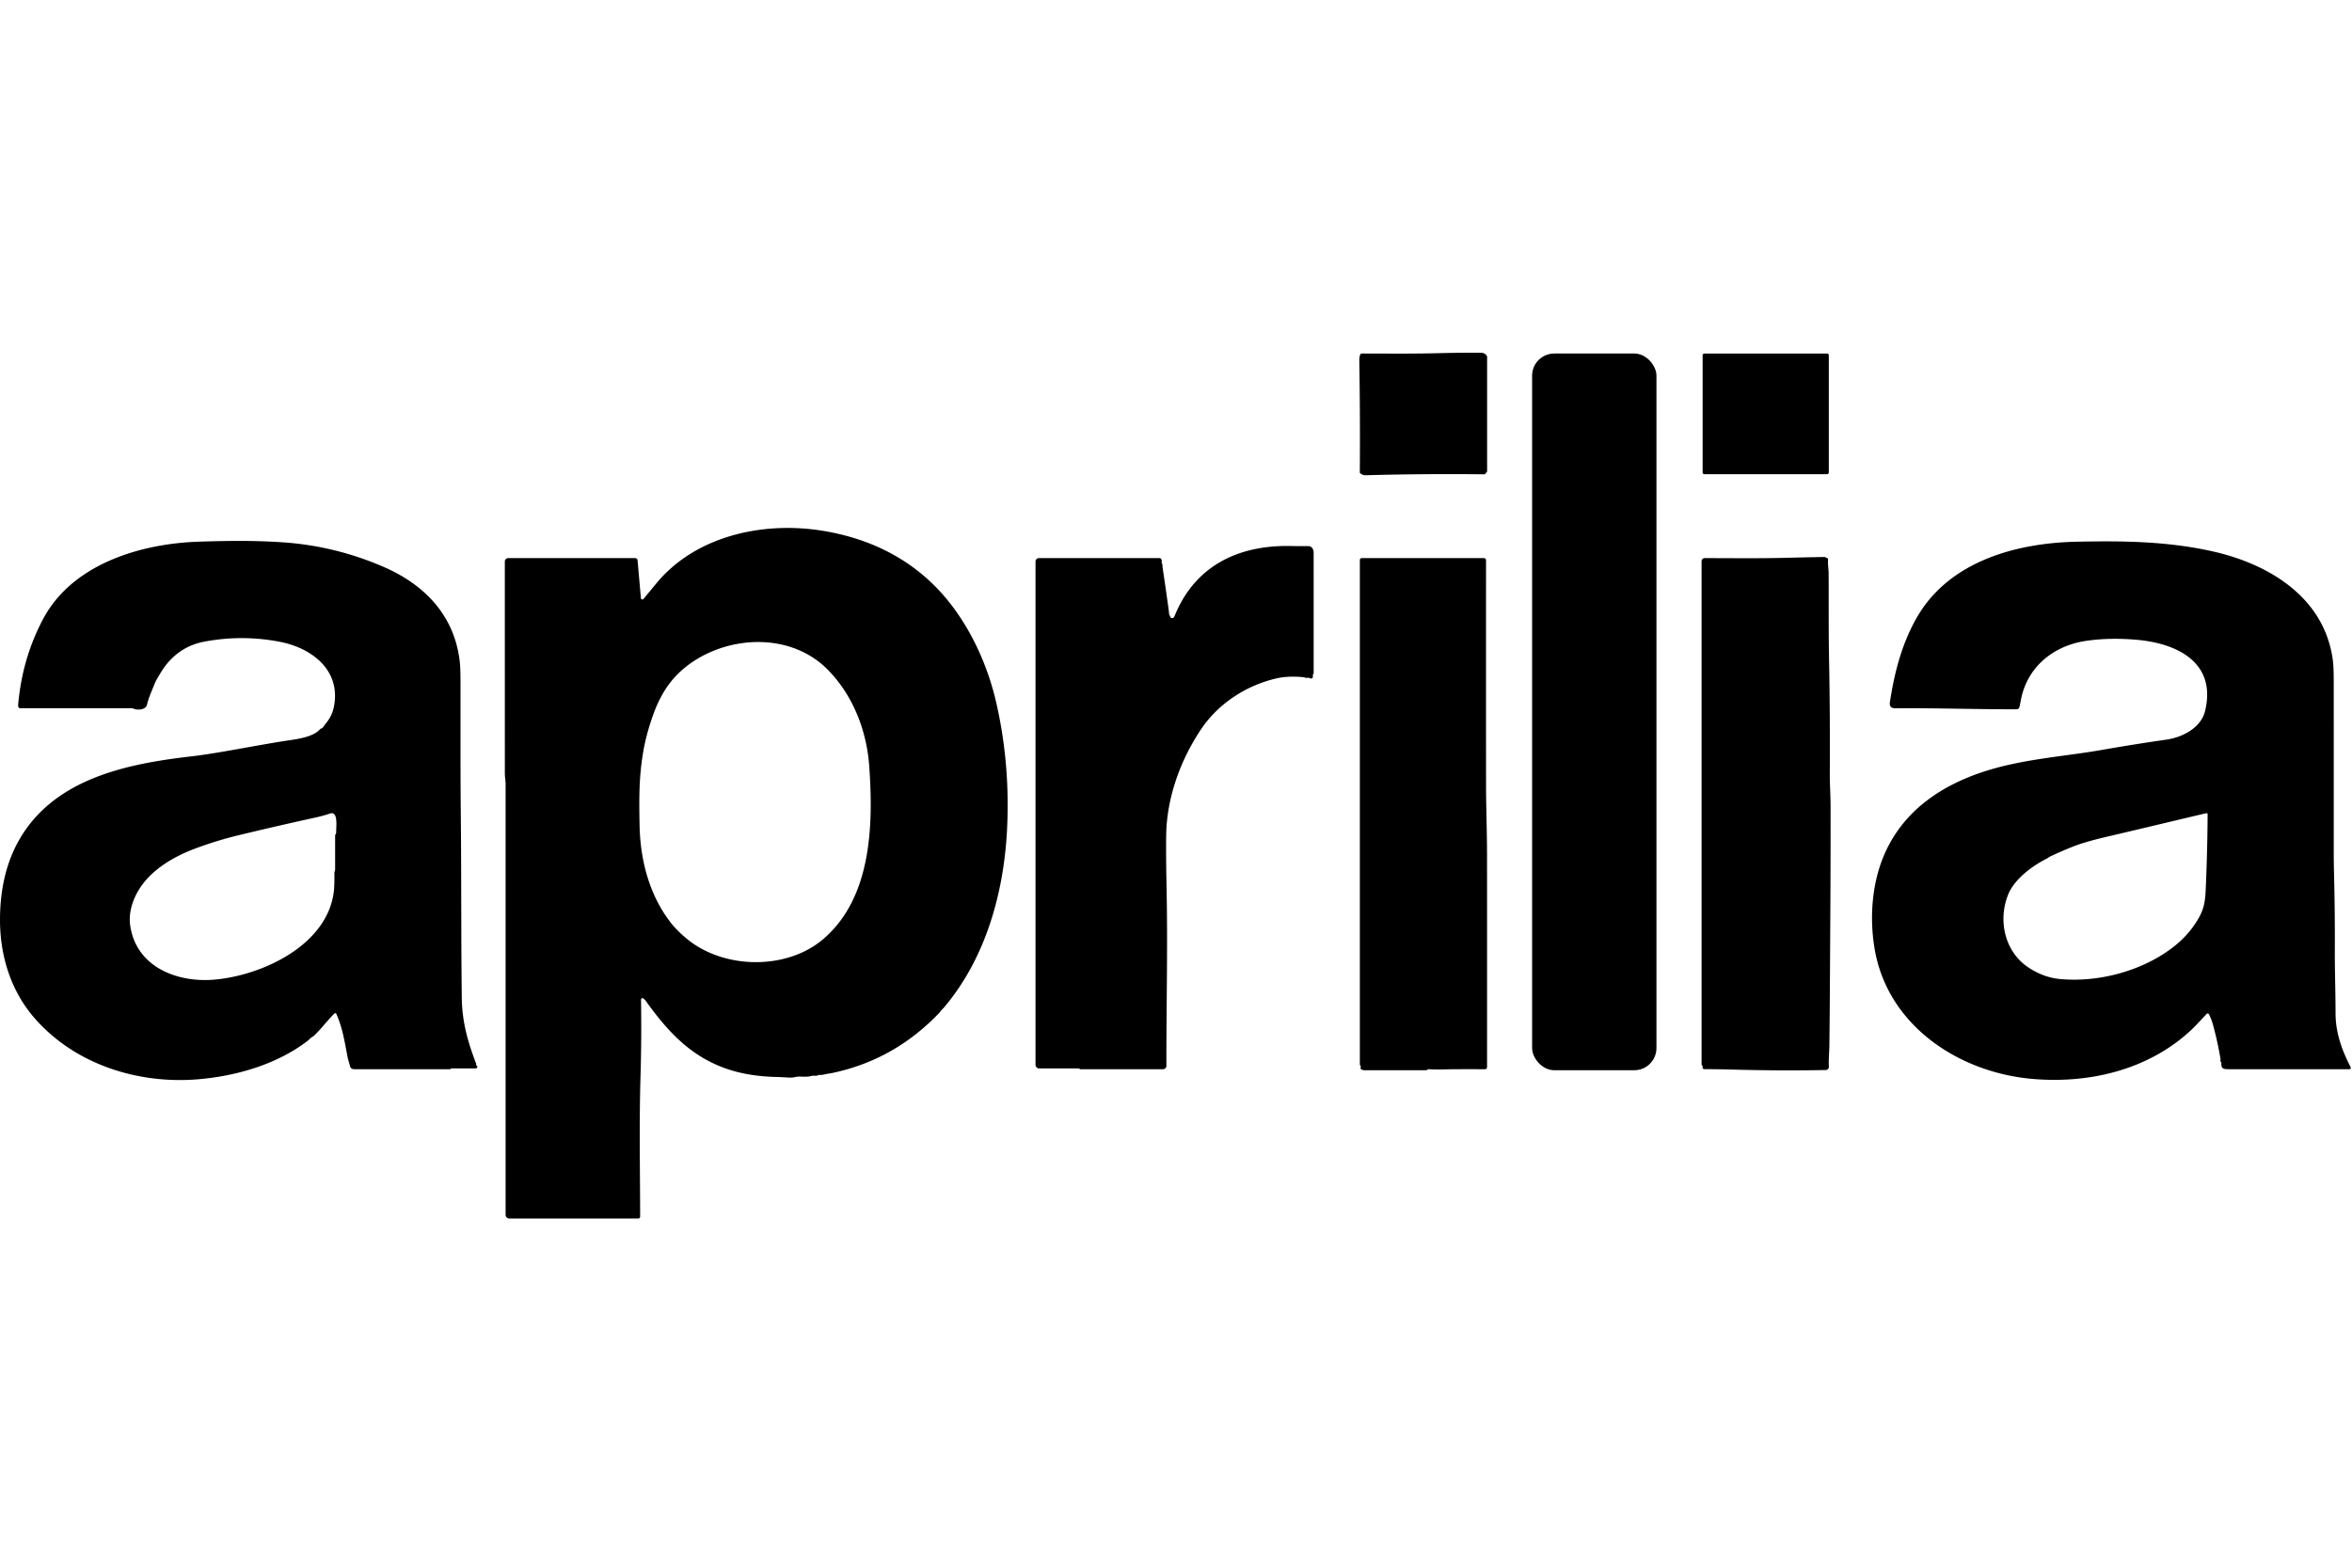
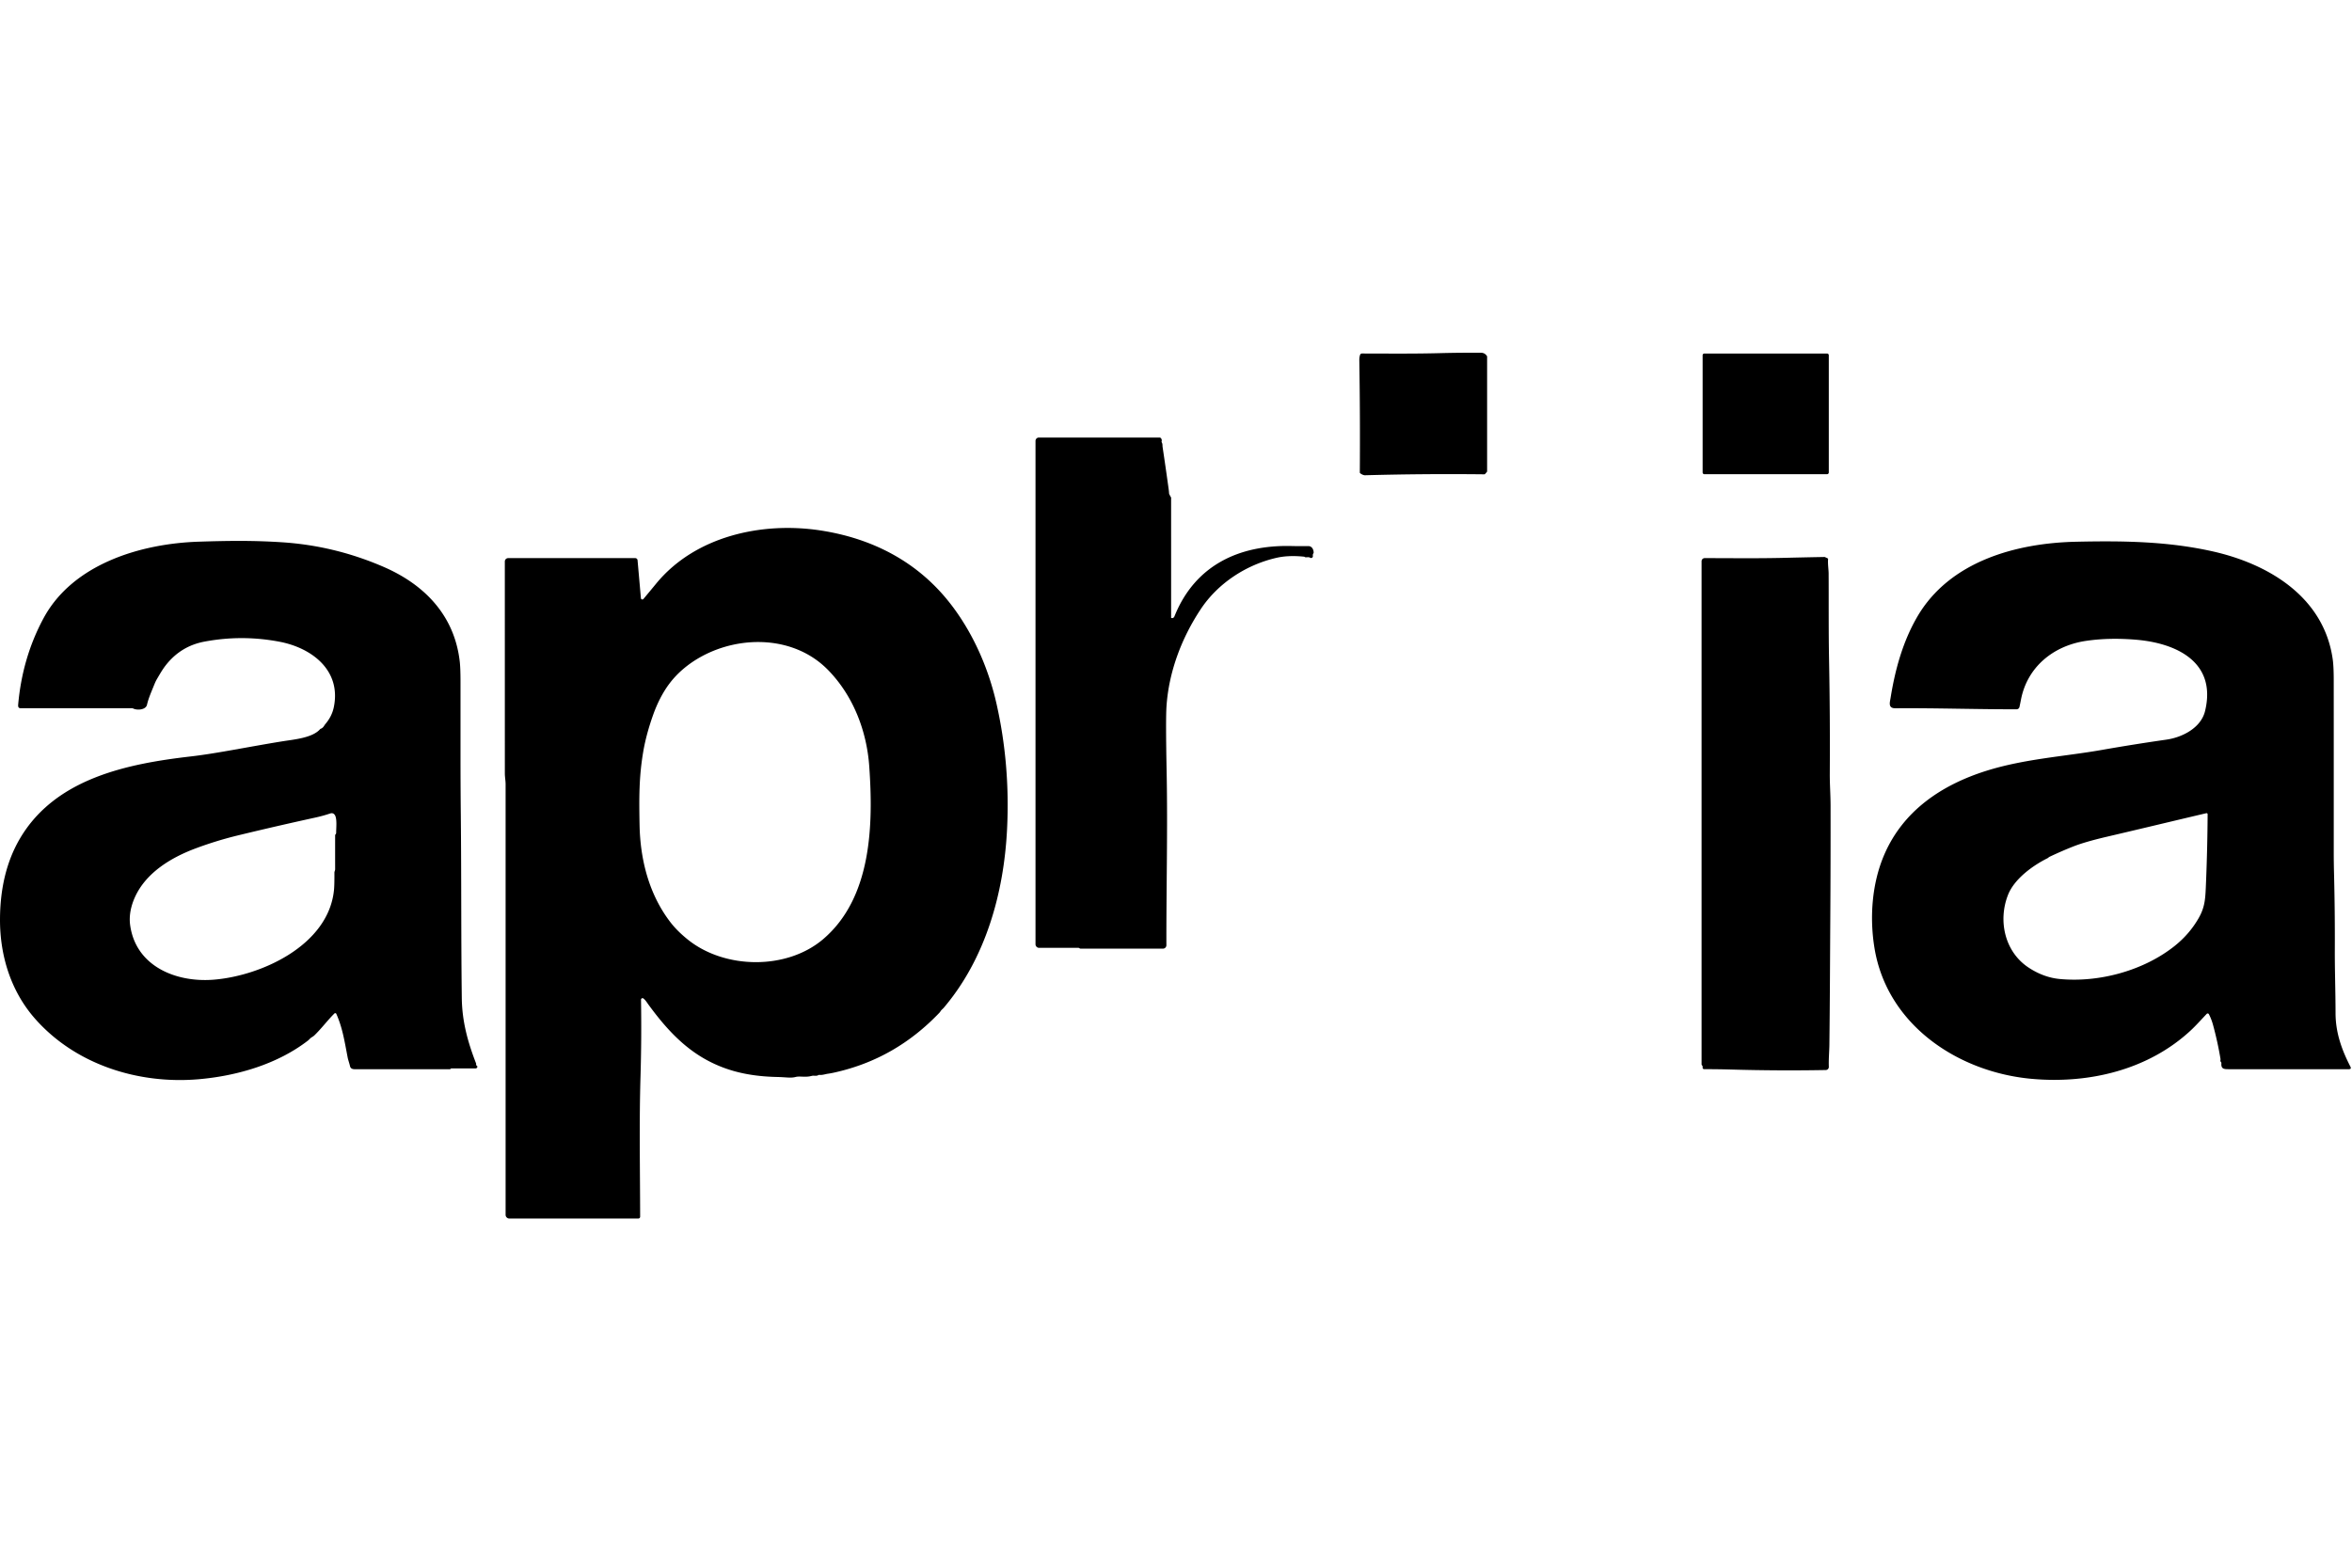
<svg xmlns="http://www.w3.org/2000/svg" width="300" height="200" version="1.1" viewBox="0 0 300 200">
  <defs>
    <style>#brp-logo .a{fill:#ffffff !important;} #brp-logo .b{fill:none !important;} #brp-logo .c{fill:#333132 !important;} #brp-logo .d{fill:#333132 !important;} #brp-logo .e{fill:#ffffff !important;}</style>
    <style>.cls-1 {
        fill: none;
      }

      .cls-1, .cls-2, .cls-3 {
        stroke-width: 0px;
      }

      .cls-4 {
        clip-path: url(#clippath-1);
      }

      .cls-2 {
        fill: #fff;
      }

      .cls-5 {
        clip-path: url(#clippath);
      }

      .cls-3 {
        opacity: 0;
      }</style>
    <clipPath id="clippath">
      <rect class="cls-1" width="101.66" height="20.85" />
    </clipPath>
    <clipPath id="clippath-1">
-       <rect class="cls-1" width="101.66" height="20.85" />
-     </clipPath>
+       </clipPath>
  </defs>
  <g transform="matrix(.133 0 0 .133 -.38 44.17)" stroke-width="56.474">
    <path d="m1307.2 8.34a1.92 1.91-81.2 0 1 1.84-1.35c24.63 0.04 49.44 0.3 74.17-0.34q19.89-0.52 39.79-0.39c2.72 0.02 4.27 0.97 5.79 3.02q0.25 0.34 0.25 0.77v109.73q0 0.57-0.38 1l-1.54 1.73q-0.33 0.37-0.82 0.36-57.14-0.65-114.25 0.9-2.05 0.05-4.69-1.9a0.96 0.94-71.7 0 1-0.39-0.79q0.37-53.93-0.49-107.82-0.04-2.47 0.72-4.92z" />
-     <rect x="1472.2" y="6.99" width="119.24" height="687.5" rx="21.267" ry="21.267" />
    <path d="m1637.4 7h117.66a1.67 1.67 0 0 1 1.67 1.67v112.41a1.67 1.67 0 0 1-1.67 1.67h-117.66a1.67 1.67 0 0 1-1.67-1.67v-112.41a1.67 1.67 0 0 1 1.67-1.67z" />
    <path d="m617.51 241.67a1.38 1.38 0 0 0 2.44 0.76q6.57-7.86 12.12-14.63c37.37-45.59 101.34-59.61 157.25-51.15 50.69 7.68 94.38 30.5 125.63 71.15 21.23 27.62 35.92 61.14 43.6 95.18q13.17 58.31 10.11 120.27c-3.02 61.39-20.71 124.33-60.88 171.52-0.56 0.66-2.16 1.88-2.86 3.02q-0.57 0.94-0.97 1.36c-27.83 29.24-60.99 48.68-100.76 57.51q-3.76 0.83-6.36 1.18c-2.4 0.33-5.26 1.44-8.21 1.12q-0.5-0.05-0.93 0.21c-2.03 1.21-4.35 0.17-6.5 0.77-5.81 1.63-11.33-0.06-15.36 1.02-3.43 0.91-6.83 0.56-10.32 0.34q-4.54-0.29-7.52-0.35-23.26-0.5-41.68-5.78c-36.66-10.53-59.79-33.83-81.64-63.74-1.45-1.99-2.67-4.12-4.72-5.75a1.44 1.44 0 0 0-2.34 1.15q0.61 36.62-0.48 73.49c-1.33 44.84-0.42 90.01-0.36 134.67a1.76 1.76 0 0 1-1.76 1.76h-123.67a3.59 3.59 0 0 1-3.59-3.59q0-205.75 0-413.06c0-3.25-0.73-6.83-0.73-10.35q-0.02-102.19-0.02-203.27a3.23 3.23 0 0 1 3.23-3.23h121.83a2.25 2.25 0 0 1 2.24 2.05zm58.43 55.77c-12.22 6.61-22.97 15.42-31.05 26.13-6.7 8.88-11.9 19.49-15.62 29.94q-6.71 18.89-9.54 35.49c-4.17 24.5-3.97 45.08-3.51 70.05 0.6 33.35 9.01 66.54 29.39 93.21 4.86 6.35 10.57 11.8 16.8 16.83 35.54 28.65 94.99 29.37 129.87-0.33 46.7-39.76 48.17-109.8 44.21-165.82-2.42-34.27-15.6-68.06-39.68-92.56-31.58-32.14-82.71-33.59-120.87-12.94z" />
    <path d="m370.36 211.49c39.58 17.06 68.31 46.63 73.41 90.94q0.73 6.38 0.73 19.19 0 59.11 0 71.52a413.73 28.57-89.3 0 0 0.29 56.78c0.6 58.1 0.21 116.77 0.94 175.33 0.29 22.37 5.66 41.99 13.68 62.66q0.19 0.48 0.06 0.99-0.18 0.71 0.56 1.15a1.57 1.41-27 0 1-1.03 2.68l-23.23 0.03q-0.41 0-0.69 0.29l-0.27 0.26a0.68 0.67-67.2 0 1-0.48 0.2q-45.66-0.03-91.33 0-3.81 0-4.47-2.93c-0.65-2.88-1.8-5.91-2.26-8.34-3.25-17.04-5.04-28.56-10.87-41.83a1.13 1.13 0 0 0-1.83-0.35c-6.74 6.68-12.4 14.44-19.35 21.12q-0.6 0.59-2.61 1.83c-1.26 0.78-2.24 2.11-3.25 2.9-29.3 22.7-68.12 34-104.85 37.2-57.53 5-117.9-13.74-156.9-57.89-23.56-26.67-33.9-61.07-33.75-95.72 0.12-27.05 5.37-53.92 19.21-77.4 34.05-57.72 103.06-71.6 163.93-78.63 24.93-2.87 56.11-9.42 88.11-14.55 10.42-1.67 28.31-3.16 35.63-11.49q0.31-0.35 0.76-0.51c2.49-0.9 3.21-3.11 4.46-4.59q6.16-7.23 7.99-15.91c7.45-35.42-20.91-57.01-51.95-62.95q-36-6.89-72.03-0.13-22.68 4.25-37.05 22.57c-3.51 4.48-5.89 8.85-8.62 13.46q-1.14 1.93-2.34 4.87c-3.24 7.98-5.84 13.86-7.12 19.65-1.09 4.85-9.11 5.65-13.41 3.57q-0.43-0.21-0.91-0.21-53.39 0-106.77 0c-2.42 0-2.64-1.64-2.45-3.68q4.02-44.93 24.23-82.51c28.05-52.18 93.23-71.77 148.97-73.57 29.71-0.97 52.78-1.2 80.03 0.58 33.63 2.21 65.86 10.06 96.83 23.42zm-46.11 238.67c-1.05-2-2.7-2.64-4.8-1.94q-6.88 2.31-13.99 3.86-37.09 8.1-73.99 17.04-20.88 5.05-40.98 12.56c-23.24 8.69-47.43 23.02-58.2 46.72-3.84 8.47-5.84 17.78-4.65 26.67 5.36 39.91 44.29 55.36 79.8 52.58 45.68-3.56 110.25-32.82 115.7-85.84q0.5-4.94 0.43-16.88c-0.01-1.16 0.69-1.96 0.69-3.27q-0.03-16.31 0-32.62a0.83 0.81 66.1 0 1 0.2-0.54c0.7-0.79 0.8-1.18 0.8-2.26-0.01-4.28 0.9-12.44-1.01-16.08z" />
    <path d="m1951 702.72c-70.22-6.44-138.37-51.53-150.46-125.48-4.81-29.39-2.47-61.85 9.3-89.32 18.16-42.33 54.99-67.07 97.85-80.6 36.63-11.55 75.99-13.93 110.28-19.97q31.2-5.5 62.56-9.98c15.18-2.17 33.11-11.22 37.04-27.39 11.41-46.99-27.46-65.15-65.81-68.42q-26.2-2.23-48.57 1.11c-31.23 4.67-56.15 25.12-62.16 56.35q-0.75 3.86-1.44 7.01a2.83 2.81-83.7 0 1-2.75 2.22c-38.71 0.1-77.36-1.28-116.1-0.96-7.45 0.07-5.46-5.57-4.7-10.28 4.36-27.15 11.82-53.9 25.51-77.45 30.96-53.23 94.76-70.74 152.2-72.01 44.9-0.99 87.83-0.46 131.02 9.22 53.73 12.04 106.82 43.68 115.25 103.59q0.95 6.73 0.96 19.94 0.04 82.86 0.02 165.7 0 9.2 0.27 19.99 0.91 36 0.76 72.01c-0.1 20.58 0.67 41.16 0.69 61.75 0.03 18.58 5.83 34.94 14.22 51.24q1.29 2.51-1.53 2.51-57.02 0.01-115.56-0.01c-4.38 0-7.08-0.41-6.61-5.85a1.01 1.01 0 0 0-0.28-0.79q-0.91-0.96-0.61-2.3 0.11-0.47 0.03-0.94-2.76-16.51-7.18-32.66-1.53-5.58-3.96-10.23a1.29 1.29 0 0 0-2.08-0.29c-5 5.25-10.22 11.11-15.05 15.62-40.86 38.12-97.93 51.72-153.11 46.67zm137.06-127.16q14.45-11.42 23.33-26.91c6.47-11.29 6.5-19.52 7.13-34.82q1.33-32.5 1.52-64.9a1.02 1.02 0 0 0-1.26-1c-31.93 7.51-63.68 15.18-95.43 22.59q-20.59 4.81-31.85 9.21-10.67 4.17-23.04 10c-0.86 0.4-1.17 0.98-1.91 1.35-14.31 7.12-31.93 19.9-37.96 35.25-9.72 24.76-3.16 54.65 19.84 69.75q14.36 9.43 29.83 10.9c37.25 3.53 79.83-7.73 109.8-31.42z" />
-     <path d="m1126 260.56c1.49 0.63 2.64-0.09 3.24-1.57 19.62-48.76 61.79-68.64 112.52-67.33q7.87 0.2 15.73 0.06c3.37-0.06 5.19 3.02 5.19 6.29q0.04 57.83 0.01 115.65a0.86 0.79 63.6 0 1-0.13 0.45q-0.85 1.28-0.61 2.61a1.76 1.76 0 0 1-2.77 1.74c-1.26-0.93-4.13 0.09-5-0.62q-0.36-0.29-0.82-0.33-14.89-1.48-26.11 1.07c-29.01 6.59-56.17 24.23-72.75 49.16-18.31 27.52-30.73 60.08-32.93 93.45q-0.84 12.76 0.13 62.25c1.1 55.61-0.35 111.6-0.23 166.79a3.28 3.28 0 0 1-3.28 3.28q-38.93-0.03-78.8 0.02-0.72 0-1.43-0.51-0.37-0.27-0.82-0.27h-37.69a3.5 3.5 0 0 1-3.5-3.5v-482.75a3.25 3.25 0 0 1 3.25-3.25h115.81q0.55 0 0.95 0.37 1.45 1.3 0.94 3.36a1.21 1.21 0 0 0 0.14 0.94c0.92 1.54 0.59 3.01 0.79 4.35q2.94 19.6 5.65 39.22 0.51 3.66 0.55 5.14 0.02 0.52 0.25 0.99l1.26 2.5a0.92 0.88 87.7 0 0 0.46 0.44z" />
+     <path d="m1126 260.56c1.49 0.63 2.64-0.09 3.24-1.57 19.62-48.76 61.79-68.64 112.52-67.33q7.87 0.2 15.73 0.06c3.37-0.06 5.19 3.02 5.19 6.29a0.86 0.79 63.6 0 1-0.13 0.45q-0.85 1.28-0.61 2.61a1.76 1.76 0 0 1-2.77 1.74c-1.26-0.93-4.13 0.09-5-0.62q-0.36-0.29-0.82-0.33-14.89-1.48-26.11 1.07c-29.01 6.59-56.17 24.23-72.75 49.16-18.31 27.52-30.73 60.08-32.93 93.45q-0.84 12.76 0.13 62.25c1.1 55.61-0.35 111.6-0.23 166.79a3.28 3.28 0 0 1-3.28 3.28q-38.93-0.03-78.8 0.02-0.72 0-1.43-0.51-0.37-0.27-0.82-0.27h-37.69a3.5 3.5 0 0 1-3.5-3.5v-482.75a3.25 3.25 0 0 1 3.25-3.25h115.81q0.55 0 0.95 0.37 1.45 1.3 0.94 3.36a1.21 1.21 0 0 0 0.14 0.94c0.92 1.54 0.59 3.01 0.79 4.35q2.94 19.6 5.65 39.22 0.51 3.66 0.55 5.14 0.02 0.52 0.25 0.99l1.26 2.5a0.92 0.88 87.7 0 0 0.46 0.44z" />
    <path d="m1662.4 693.8q-12.77-0.36-25.18-0.32a1.53 1.53 0 0 1-1.51-1.8q0.2-1.11-0.57-1.89-0.42-0.43-0.42-1.03v-482.5a3.02 3.01 0 0 1 3.02-3.01c25.24 0 51.07 0.37 76.73-0.27q18.97-0.47 37.94-0.81 0.47-0.01 0.89 0.2l2.41 1.16a0.6 0.58 15.8 0 1 0.33 0.57c-0.37 4.78 0.51 9.92 0.54 13.98 0.14 27.45-0.11 54.92 0.4 82.35q1.04 54.77 0.71 109.54c-0.06 10.11 0.72 20.29 0.74 30.44q0.09 53.51-0.25 107.02c-0.26 40.94-0.4 81.9-0.88 122.84-0.07 5.88-0.81 13.97-0.53 20.9a3 3 0 0 1-2.95 3.12q-45.21 0.83-91.42-0.49z" />
-     <path d="m1308.9 693.92q-1.8-0.64-1.04-2.48 0.22-0.53-0.12-0.99l-0.48-0.65a1.4 1.37-63.4 0 1-0.26-0.81v-483.99a1.75 1.75 0 0 1 1.75-1.75h117.27a1.99 1.99 0 0 1 1.99 1.99q-0.04 106.97 0.01 214.5c0.01 22.86 0.94 45.71 0.95 68.56q0.07 101.57 0.02 203.2a2.03 2.03 0 0 1-2.05 2.03q-15.09-0.1-30.45 0c-5.6 0.04-15.35 0.51-22.74-0.01q-1.45-0.1-2.46 0.69a1.36 1.36 0 0 1-0.84 0.29q-29.82 0.01-59.63-0.01-0.49 0-0.98-0.21-0.48-0.2-0.94-0.36z" />
  </g>
</svg>